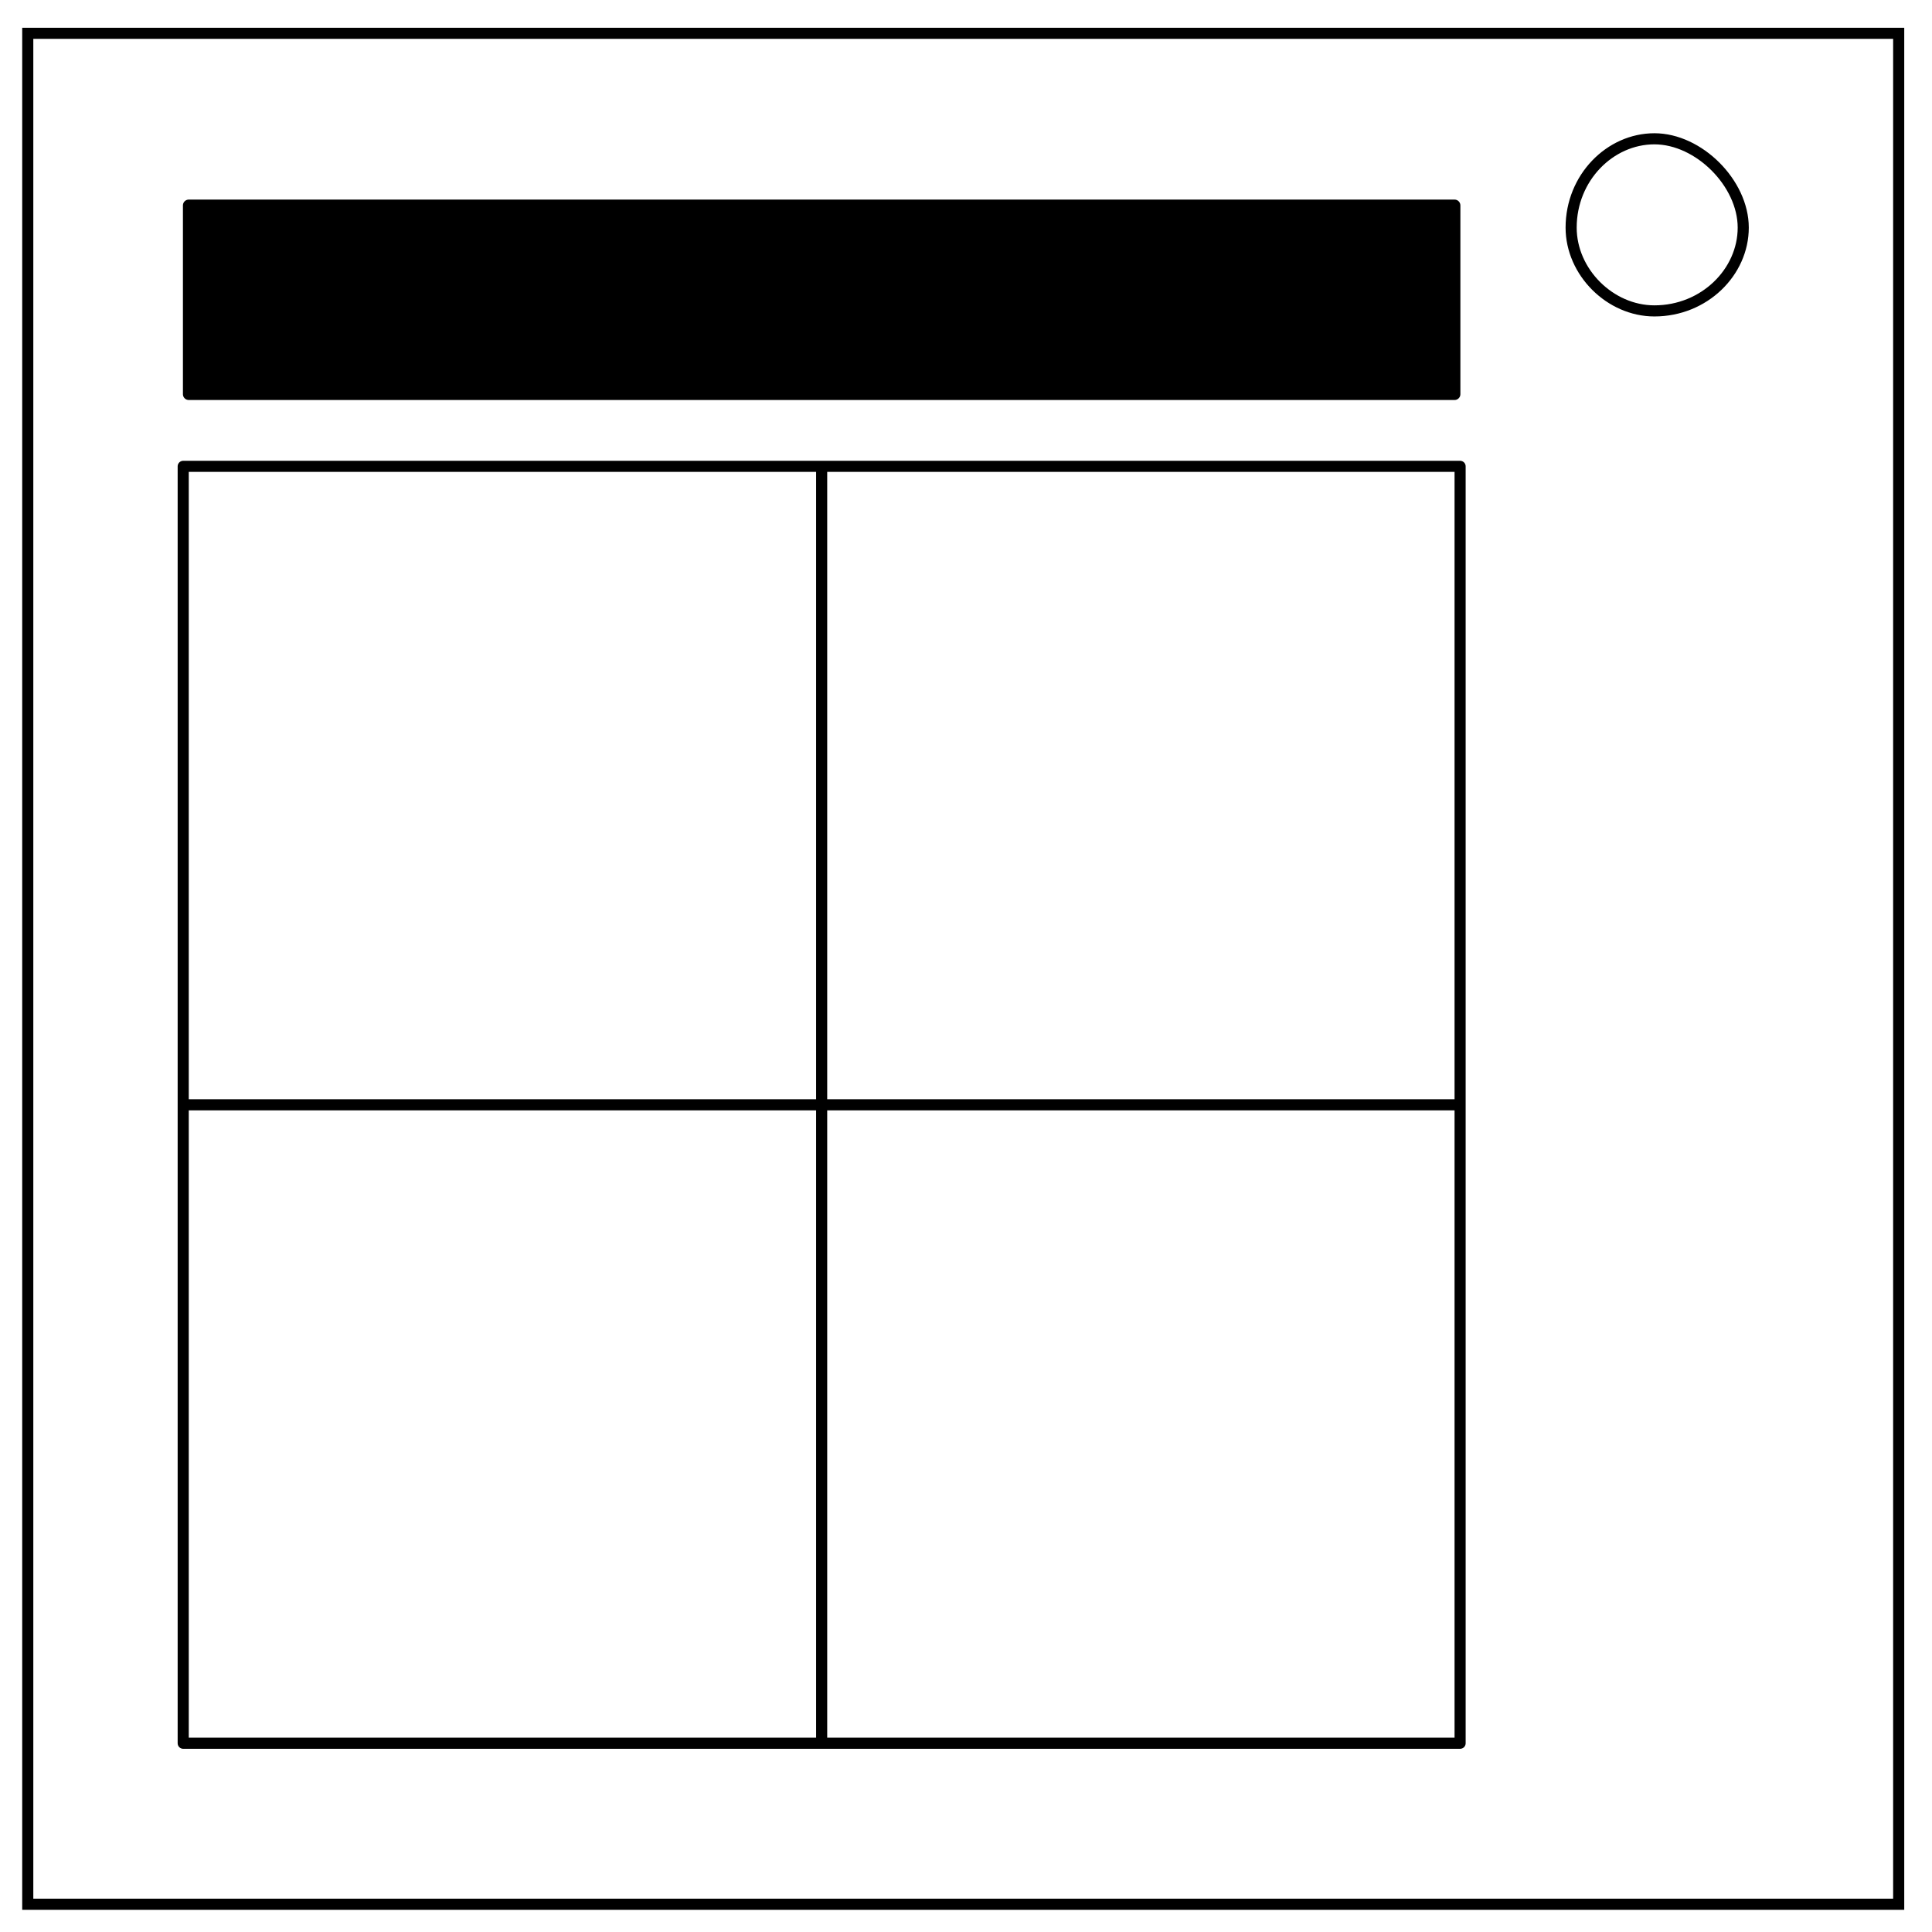
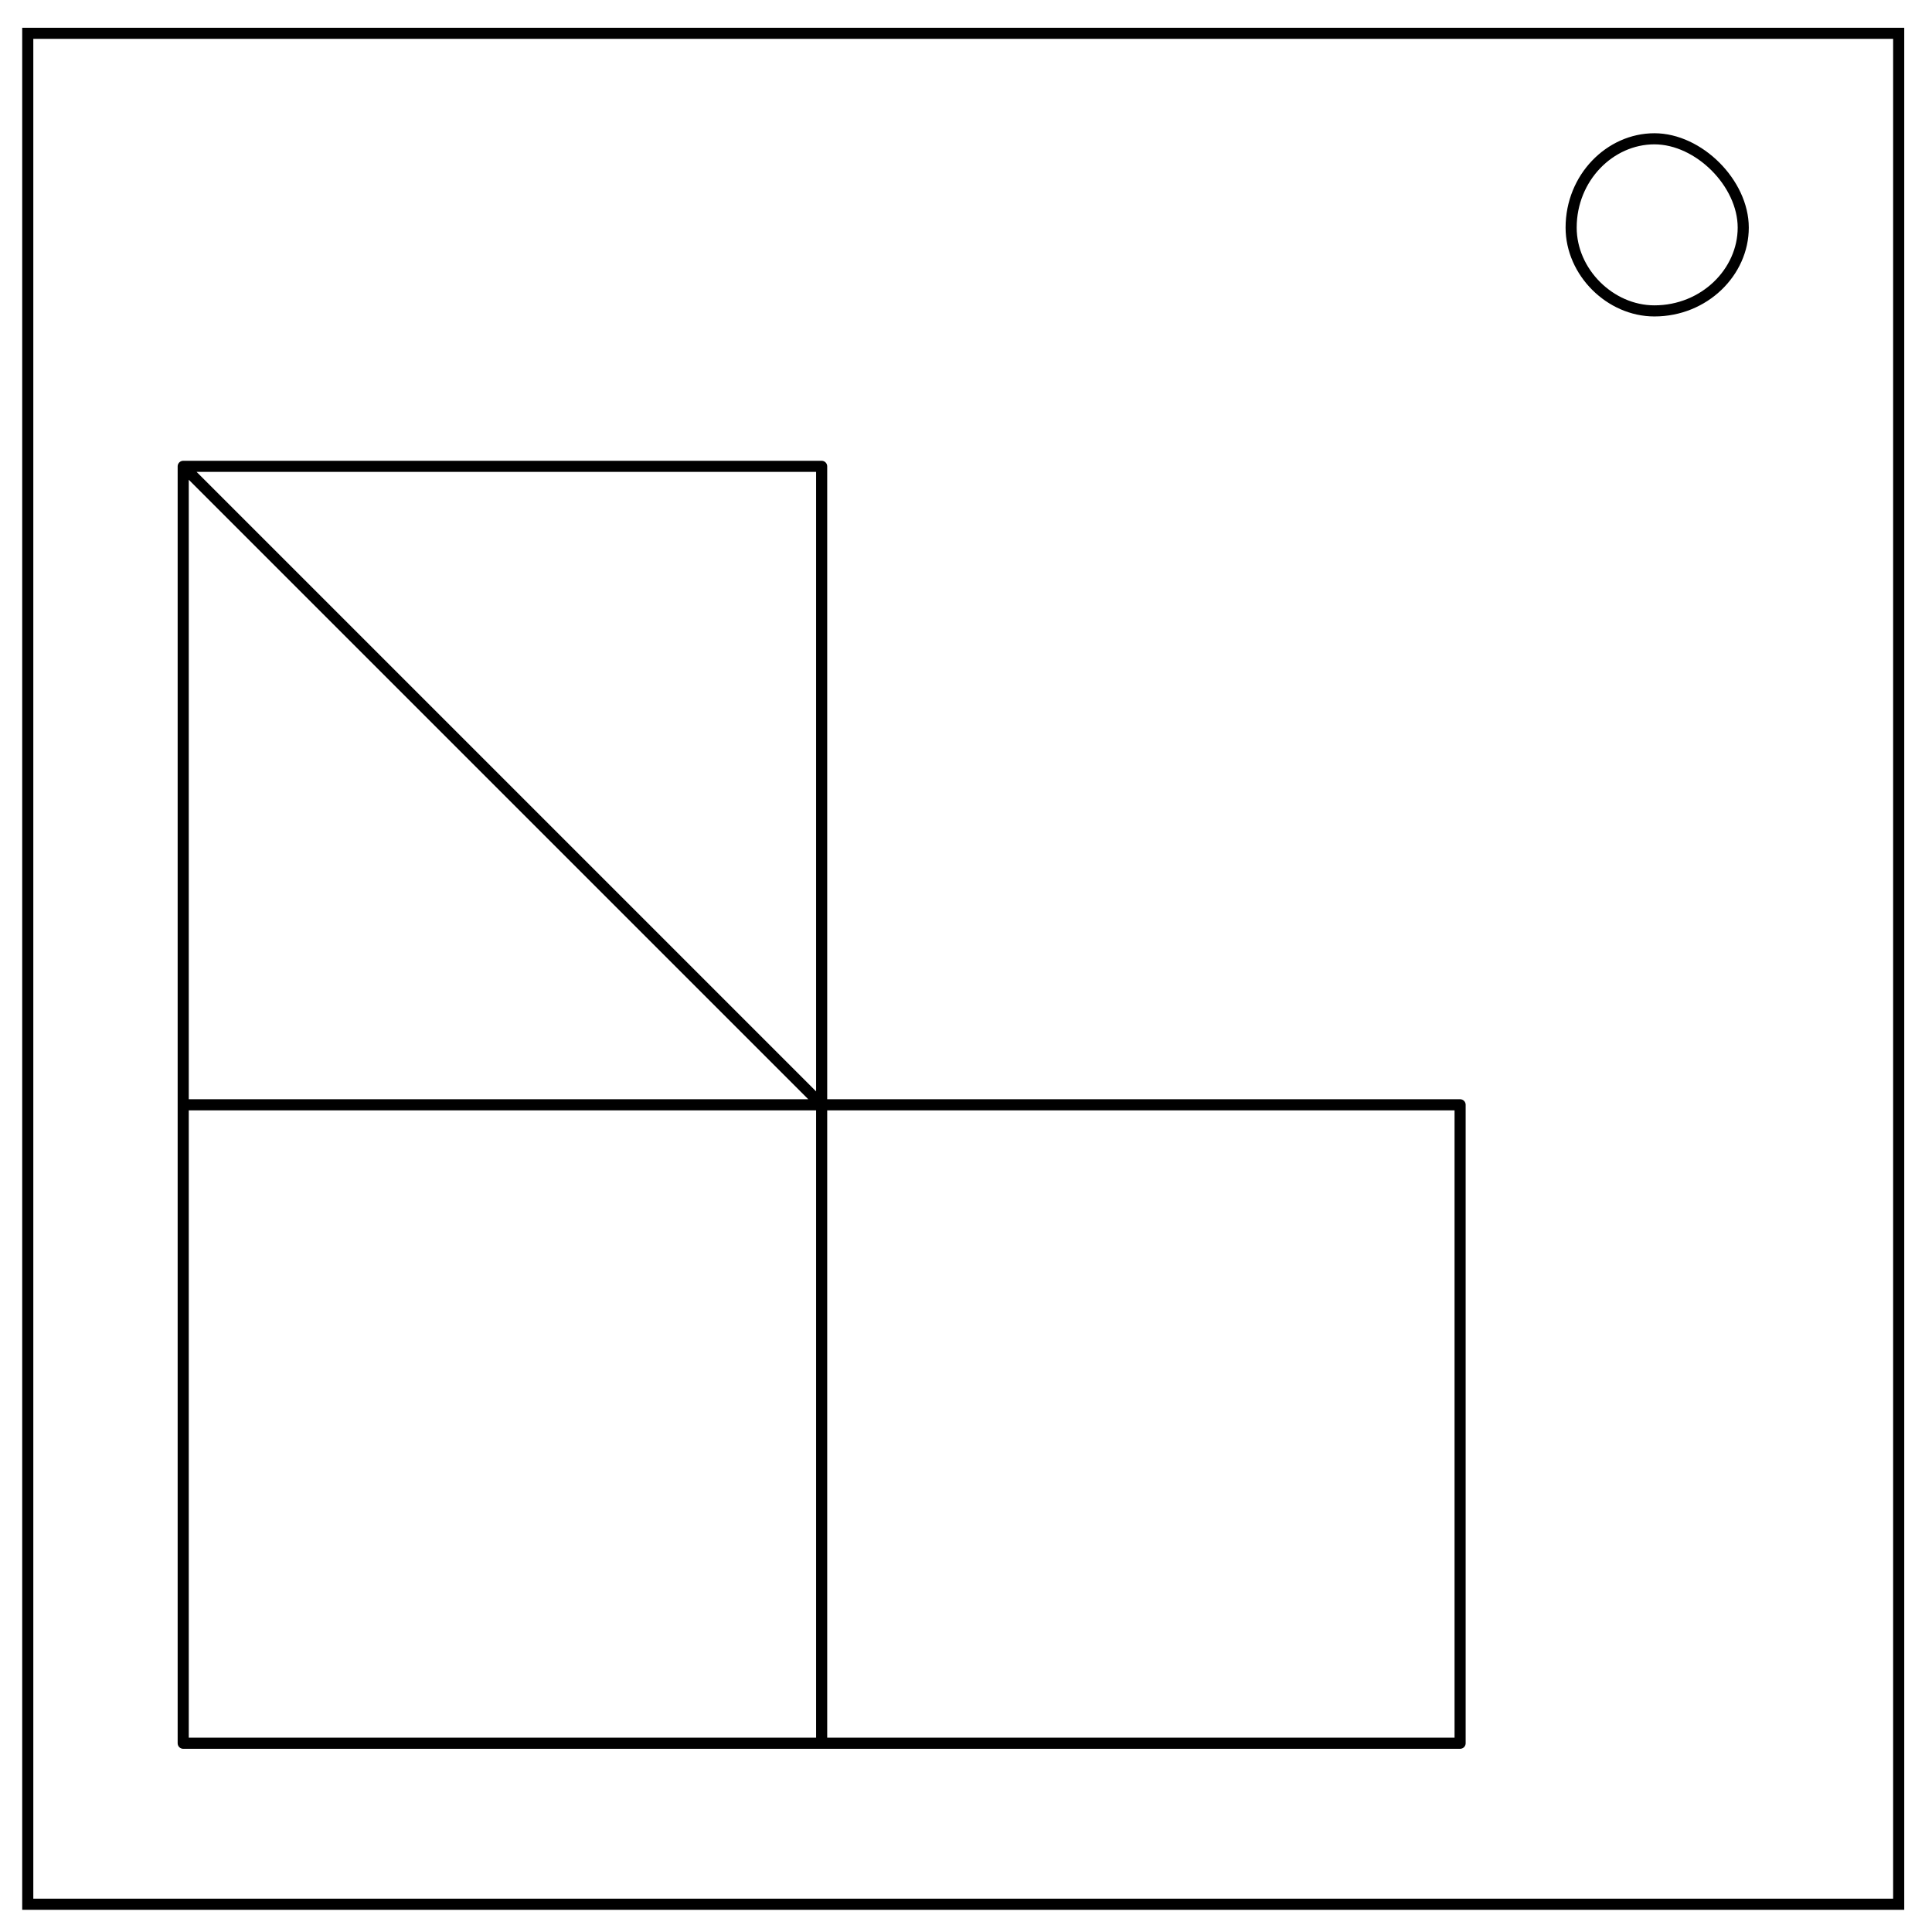
<svg xmlns="http://www.w3.org/2000/svg" fill="none" viewBox="0 0 348 348">
  <path stroke="#000" stroke-width="2" d="M5 6h337v337H5z" />
  <path stroke="#000" stroke-width="2" d="M283 41c0-9 7-16 15-16 4 0 8 2 11 5s5 7 5 11c0 8-7 15-16 15-8 0-15-7-15-15z" />
-   <path stroke="#000" stroke-linecap="round" stroke-linejoin="round" stroke-width="2" d="M33 84h115v115H33zm115 0h115v115H148zM33 199h115v115H33zm115 0h115v115H148z" />
-   <path fill="#000" stroke="#000" stroke-linecap="round" stroke-linejoin="round" stroke-width="2.1" d="M34 37h228v34H34z" />
+   <path stroke="#000" stroke-linecap="round" stroke-linejoin="round" stroke-width="2" d="M33 84h115v115H33zh115v115H148zM33 199h115v115H33zm115 0h115v115H148z" />
</svg>